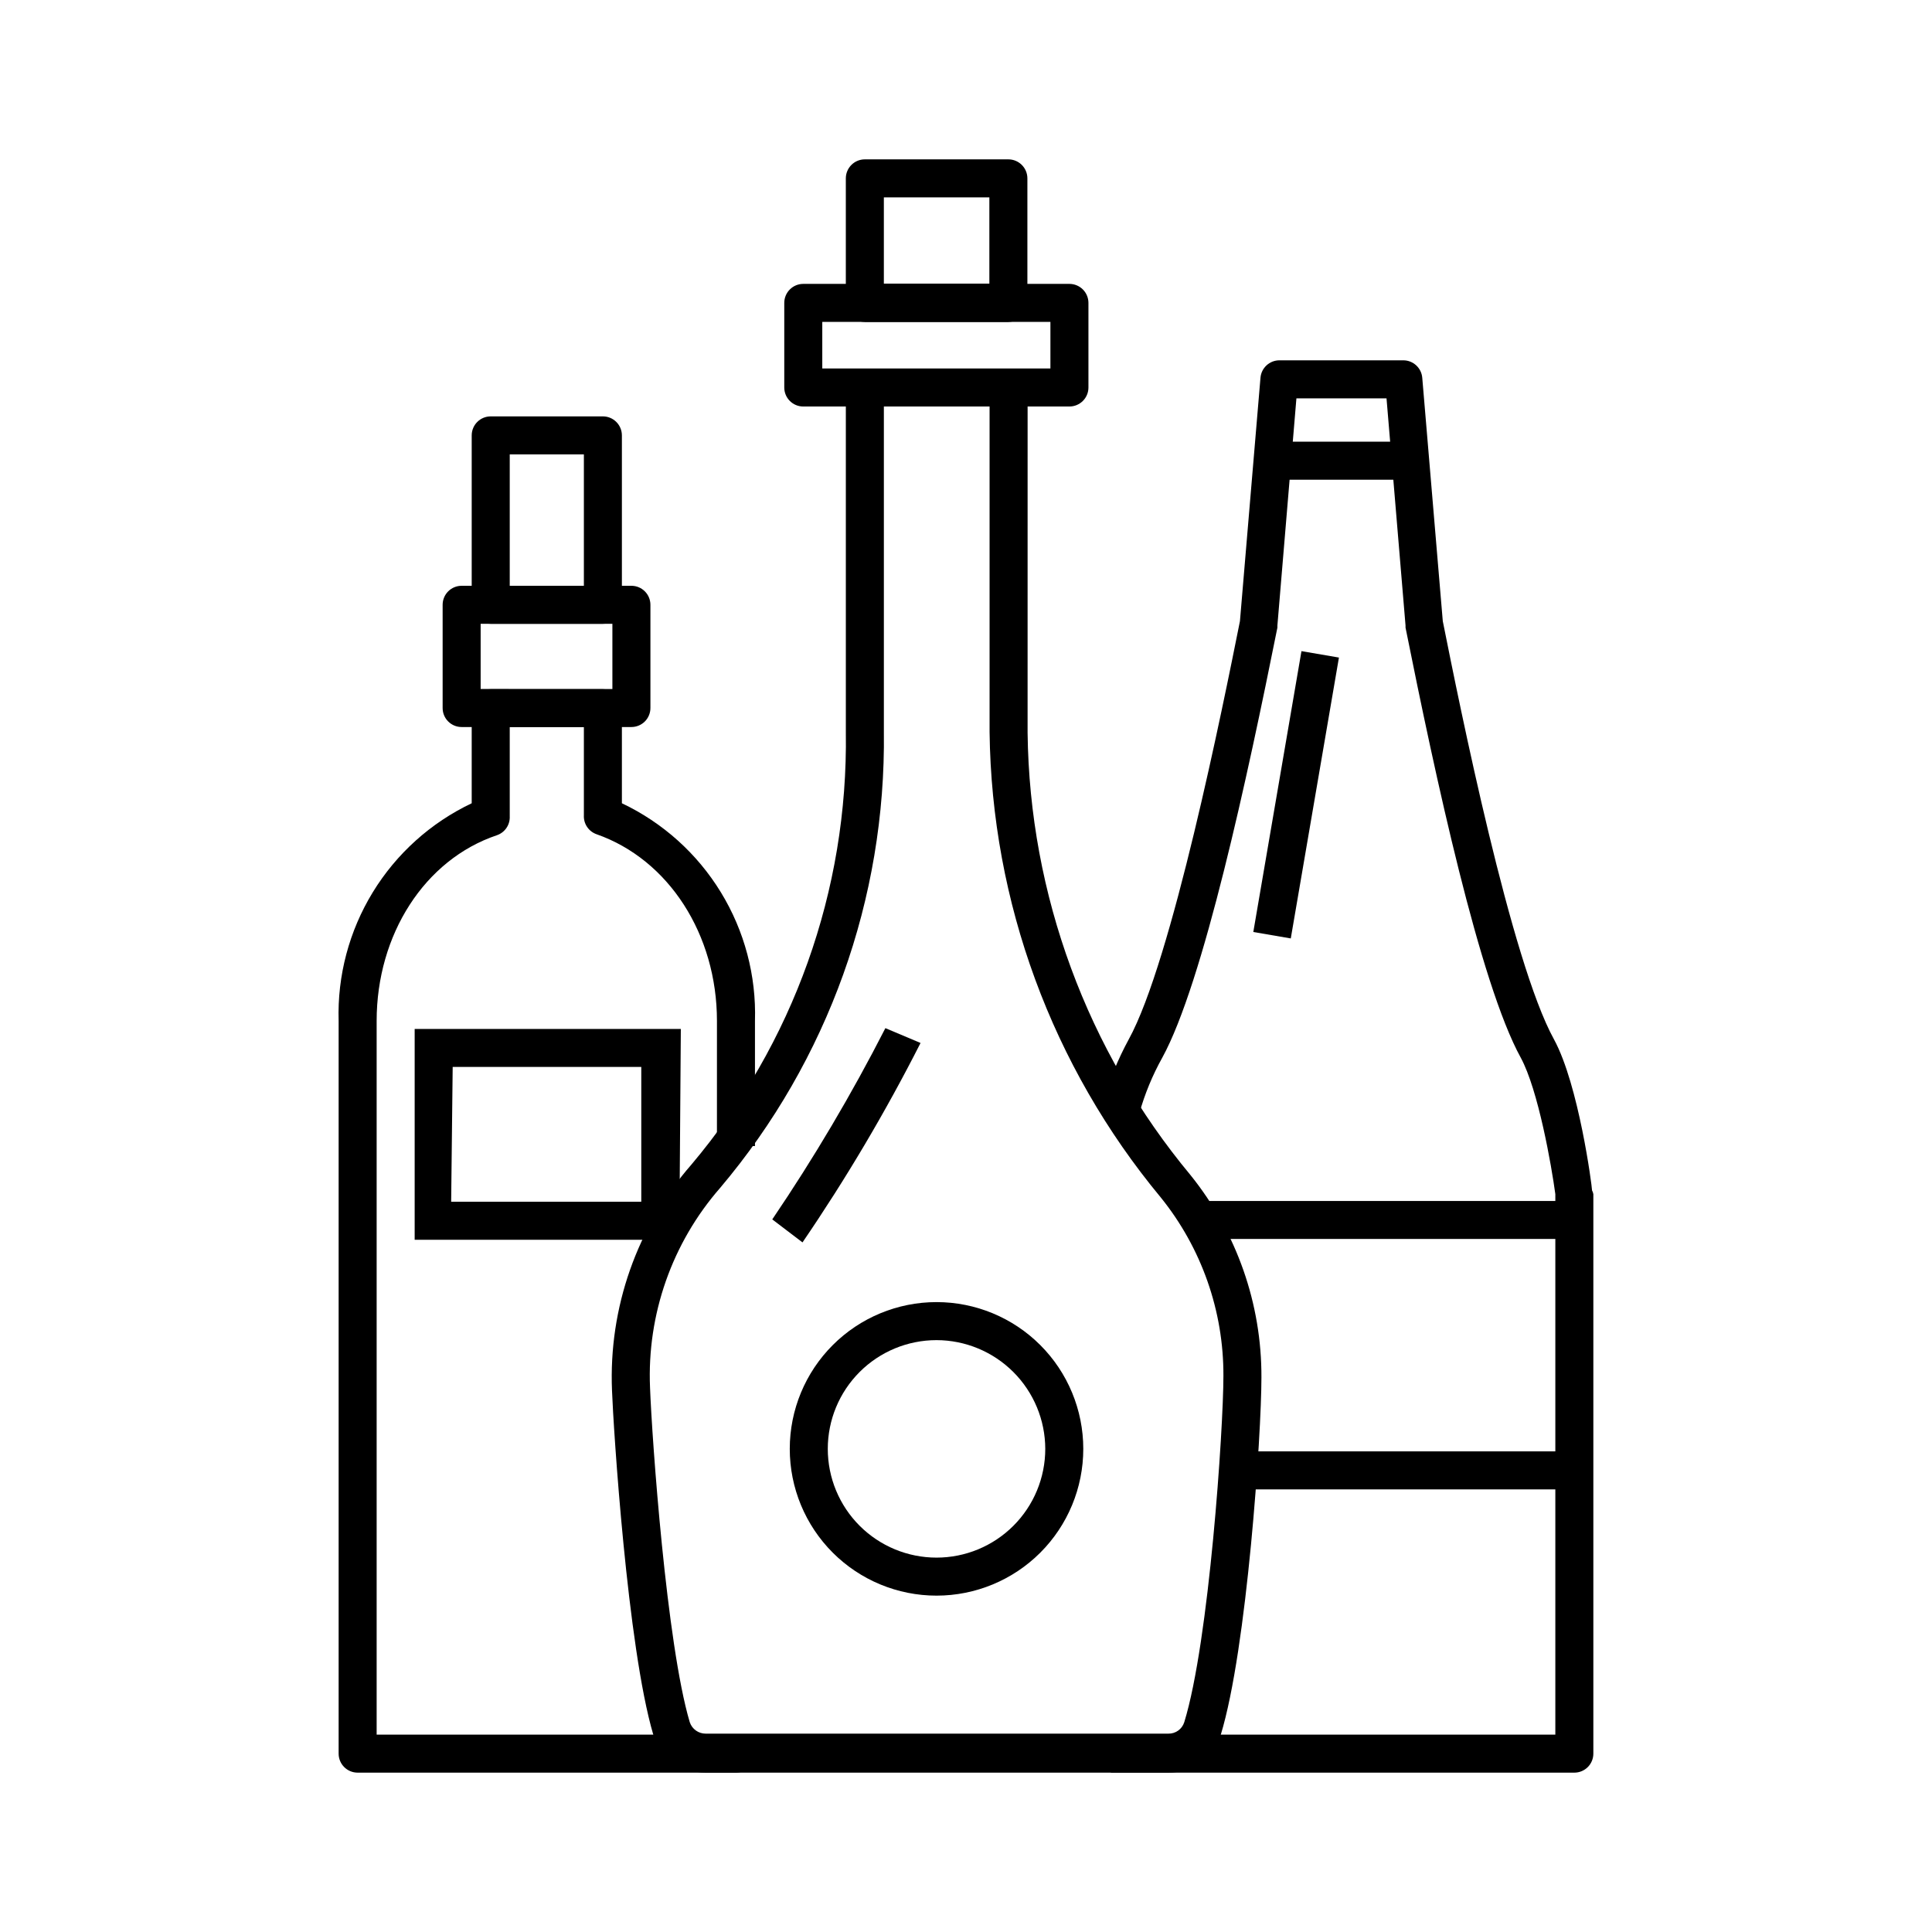
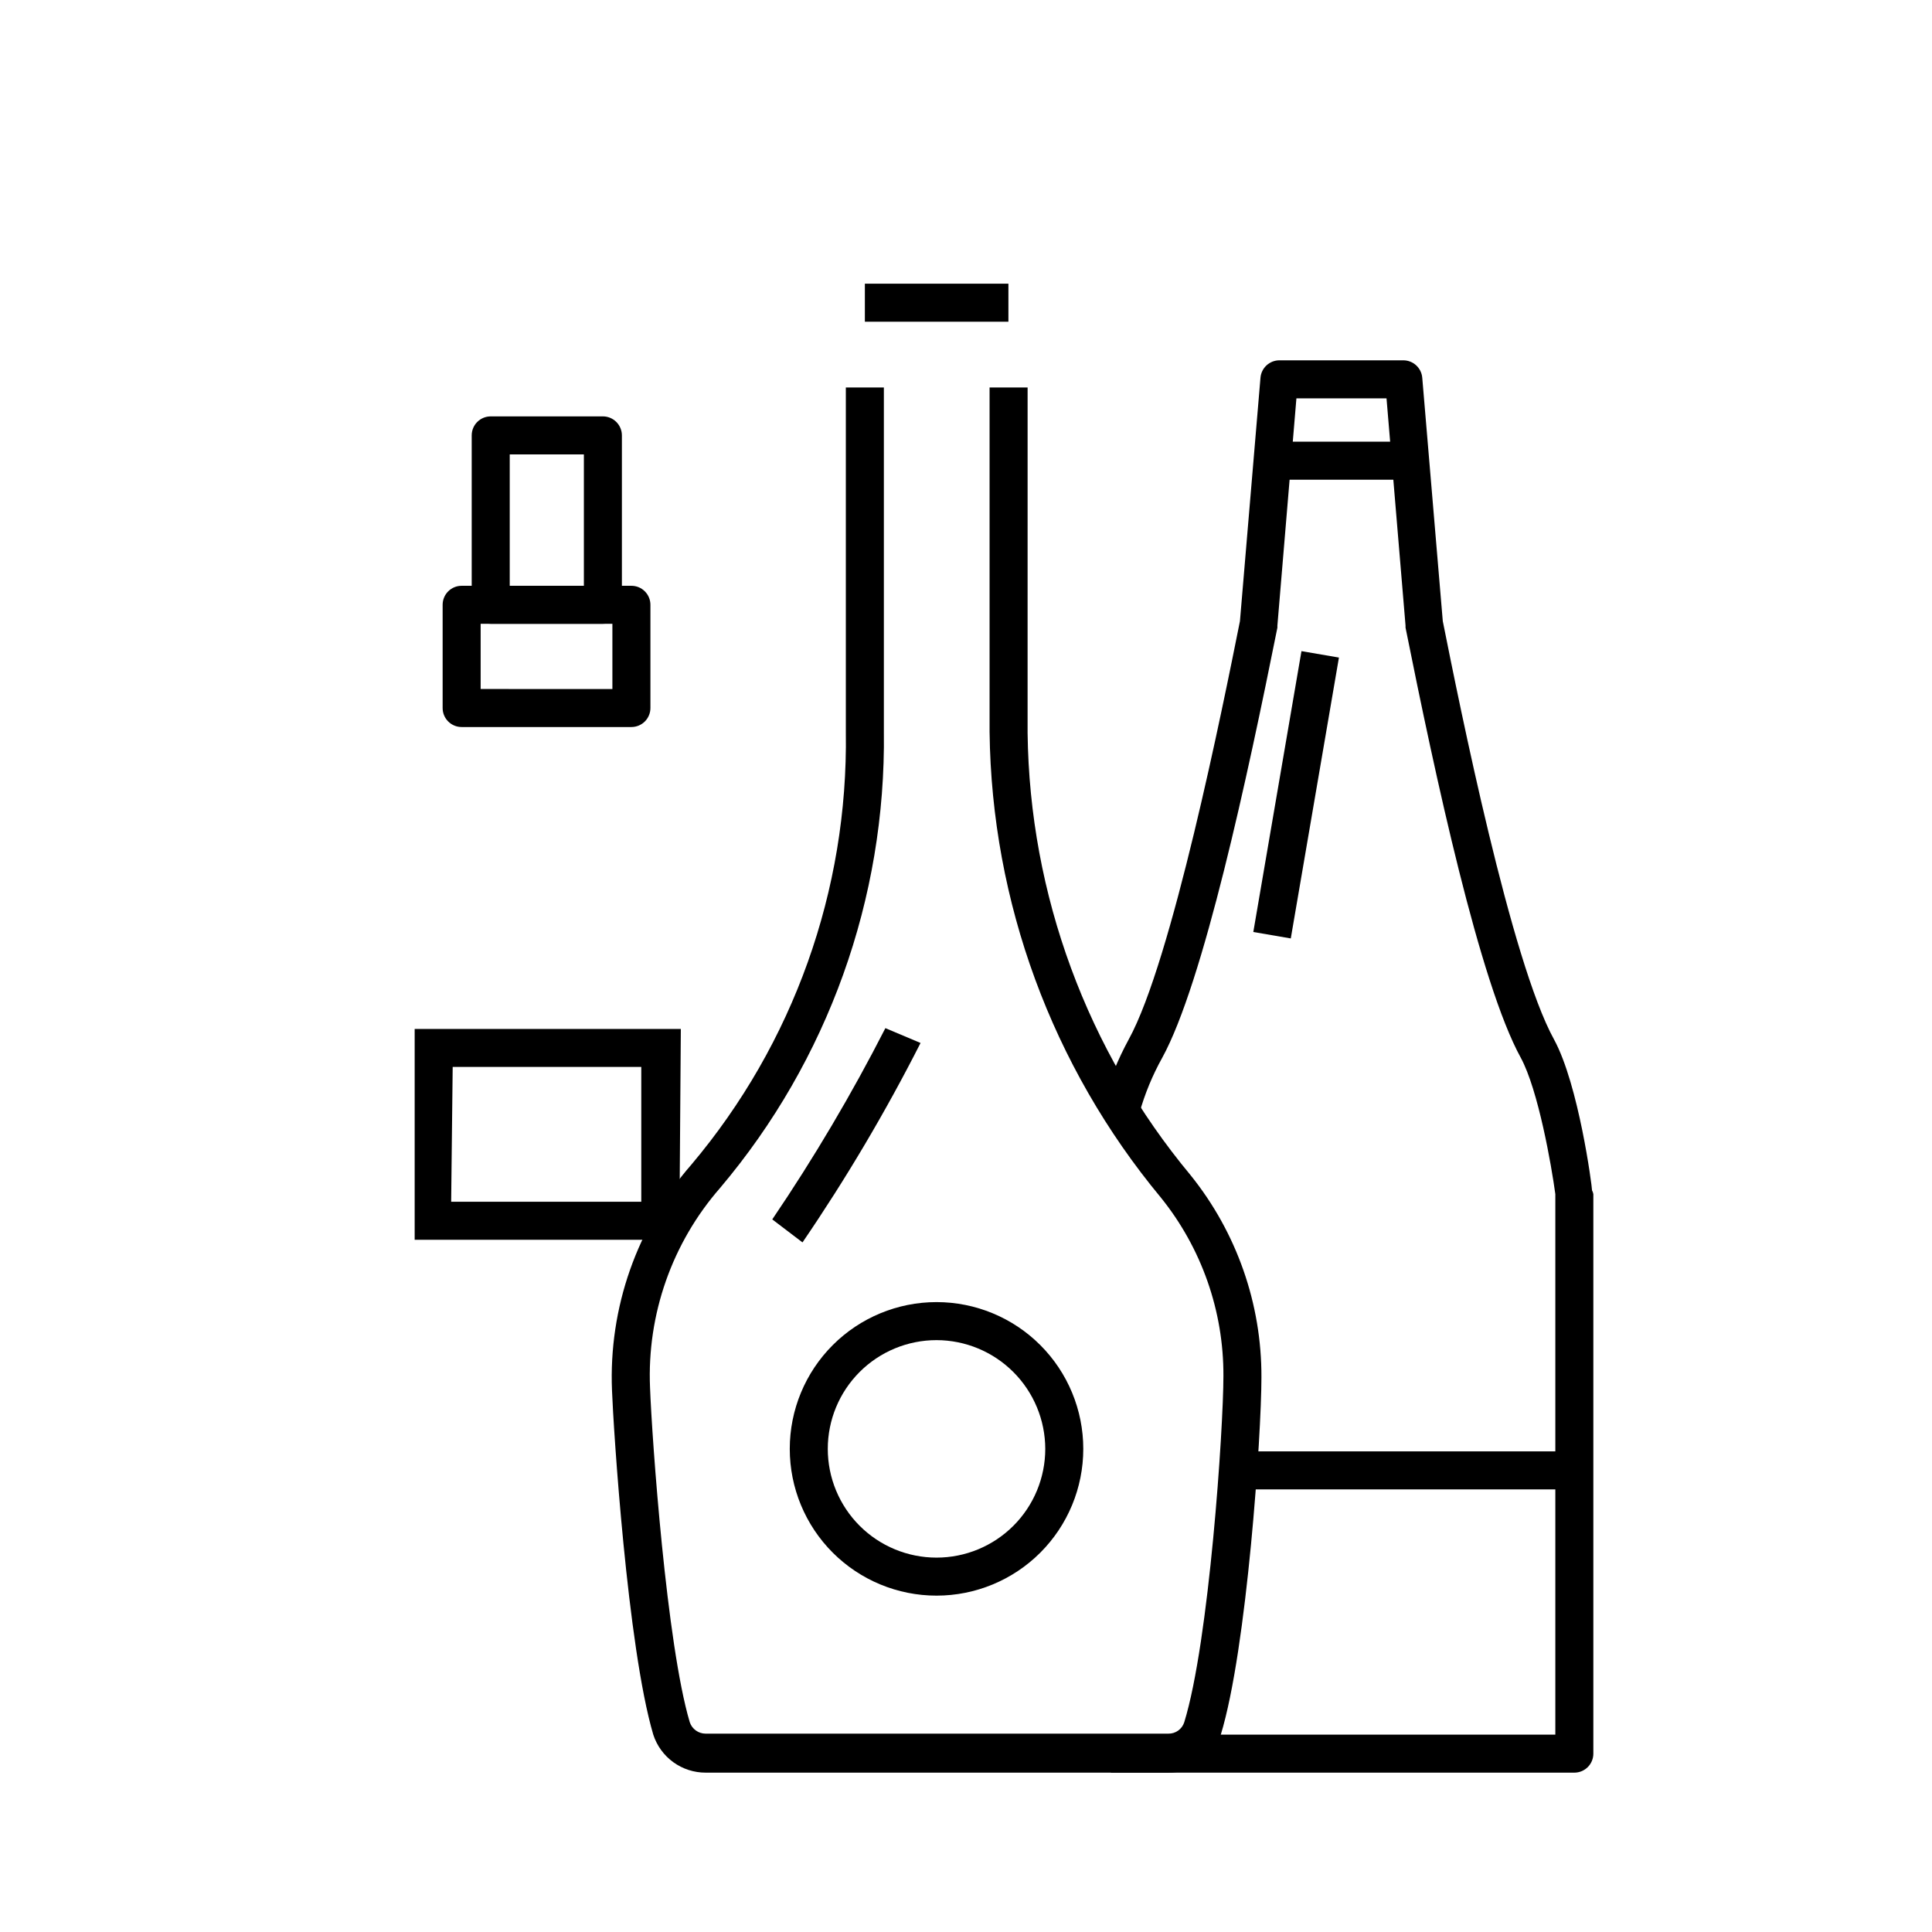
<svg xmlns="http://www.w3.org/2000/svg" fill="#000000" width="800px" height="800px" version="1.1" viewBox="144 144 512 512">
  <g>
    <path d="m373.2 219.18h38.039v10.078h-38.039z" />
    <path d="m453.61 613.77h-122.58c-3.086 0.012-6.098-0.961-8.598-2.769-2.5-1.812-4.356-4.371-5.309-7.309-6.852-23.176-10.578-81.414-10.934-91.191v0.004c-0.914-21.93 6.625-43.371 21.062-59.902 26.992-32.012 41.52-72.695 40.906-114.57v-91.344h10.078v91.191c0.562 44.211-14.836 87.145-43.379 120.91-12.75 14.598-19.406 33.535-18.59 52.898 0.504 13.602 4.383 68.066 10.531 88.723 0.609 1.816 2.316 3.035 4.231 3.023h122.58c1.926 0.043 3.648-1.188 4.231-3.023 6.602-21.41 10.379-77.789 10.379-91.793 0.066-17.215-5.809-33.922-16.625-47.309-28.793-34.707-44.801-78.242-45.344-123.33v-91.293h10.078l-0.004 91.543c0.52 42.859 15.766 84.238 43.18 117.19 12.227 15.184 18.863 34.109 18.789 53.605 0 15.113-3.828 72.043-10.781 94.715-0.945 2.938-2.805 5.492-5.305 7.297-2.504 1.805-5.516 2.762-8.598 2.731z" />
-     <path d="m427.41 251.73h-70.535c-2.781 0-5.035-2.254-5.035-5.039v-22.418c0-2.781 2.254-5.039 5.035-5.039h70.535c1.336 0 2.617 0.531 3.562 1.477 0.945 0.945 1.477 2.227 1.477 3.562v22.418c0 1.34-0.531 2.621-1.477 3.562-0.945 0.945-2.227 1.477-3.562 1.477zm-65.496-10.078h60.457v-12.34h-60.457z" />
-     <path d="m411.23 229.31h-38.039c-2.781 0-5.039-2.258-5.039-5.039v-33c0-2.781 2.258-5.039 5.039-5.039h38.039c1.336 0 2.617 0.531 3.562 1.477 0.945 0.945 1.477 2.227 1.477 3.562v33c0 1.336-0.531 2.617-1.477 3.562-0.945 0.945-2.227 1.477-3.562 1.477zm-33-10.078h27.961v-22.922h-27.961z" />
-     <path d="m339.04 613.77h-100.26c-2.785 0-5.039-2.258-5.039-5.039v-194.17c-0.359-12 2.785-23.848 9.047-34.094 6.262-10.242 15.375-18.441 26.219-23.594v-25.191 0.004c0-2.785 2.254-5.039 5.039-5.039h29.723c1.336 0 2.617 0.531 3.562 1.477 0.945 0.941 1.477 2.227 1.477 3.562v25.191-0.004c10.852 5.148 19.965 13.344 26.227 23.59 6.266 10.246 9.406 22.094 9.039 34.098v33.152h-10.078l0.004-33.152c0-22.922-12.797-42.773-31.891-49.473-2.125-0.738-3.5-2.797-3.375-5.039v-23.379h-19.648v23.629c0.121 2.246-1.254 4.301-3.379 5.039-19.195 6.449-31.891 26.352-31.891 49.223v189.13h95.223v4.281h5.039v0.754l-0.004 0.004c0 1.336-0.531 2.617-1.473 3.562-0.945 0.945-2.227 1.477-3.562 1.477z" />
    <path d="m311.33 336.67h-44.992c-2.781 0-5.035-2.254-5.035-5.035v-27.359c0-2.781 2.254-5.035 5.035-5.035h44.992c1.336 0 2.617 0.527 3.562 1.473 0.945 0.945 1.477 2.227 1.477 3.562v27.309c0.012 1.344-0.512 2.637-1.457 3.594-0.949 0.957-2.238 1.492-3.582 1.492zm-39.953-10.078 34.914 0.004v-17.281h-34.914z" />
    <path d="m303.77 309.31h-29.723c-2.785 0-5.039-2.254-5.039-5.039v-44.887c0-2.785 2.254-5.039 5.039-5.039h29.723c1.336 0 2.617 0.531 3.562 1.477 0.945 0.945 1.477 2.227 1.477 3.562v44.887c0 1.336-0.531 2.617-1.477 3.562-0.945 0.945-2.227 1.477-3.562 1.477zm-24.684-10.074h19.648v-34.816h-19.648z" />
    <path d="m561.22 613.77h-122.83v-10.078h117.79v-143.23c-1.008-7.508-4.535-27.66-9.168-36.172-10.883-19.801-22.621-74.512-30.531-113.96v-0.555l-5.039-60.207h-23.879l-5.039 60.207v0.555c-7.91 39.449-19.648 94.16-30.531 114.01v-0.004c-2.582 4.637-4.609 9.555-6.047 14.66l-9.672-2.769c1.66-5.828 3.961-11.453 6.852-16.777 11.387-20.656 24.938-88.168 29.473-110.84l5.441-64.488v0.004c0.211-2.625 2.406-4.644 5.039-4.637h32.797c2.633-0.008 4.828 2.012 5.039 4.637l5.441 64.488c4.535 22.672 18.086 90.184 29.473 110.84 6.551 12.043 10.078 38.895 10.078 40.004l-0.004-0.004c0.176 0.312 0.293 0.652 0.352 1.008v148.27c0 1.336-0.527 2.617-1.473 3.562-0.945 0.945-2.227 1.477-3.562 1.477z" />
    <path d="m481.11 261.05h36.777v10.078h-36.777z" />
-     <path d="m561.37 472.34h-99.602v-10.074h99.402z" />
    <path d="m556.79 538.7h-84.691v-10.078h84.488z" />
    <path d="m476.14 390.99 12.762-74.434 9.93 1.703-12.762 74.434z" />
    <path d="m324.02 472.55h-70.129v-55.871h70.535zm-60.457-10.078h50.383v-35.719h-49.98z" />
    <path d="m392.19 566.86c-10.316 0-20.211-4.098-27.504-11.391s-11.391-17.188-11.391-27.504c0-10.312 4.098-20.207 11.391-27.5 7.293-7.297 17.188-11.395 27.504-11.395 10.312 0 20.207 4.098 27.5 11.395 7.293 7.293 11.391 17.188 11.391 27.5 0 10.316-4.098 20.211-11.391 27.504-7.293 7.293-17.188 11.391-27.5 11.391zm0-67.711c-7.644 0-14.977 3.035-20.379 8.441-5.406 5.402-8.441 12.734-8.441 20.375 0 7.644 3.035 14.973 8.441 20.379 5.402 5.402 12.734 8.441 20.379 8.441 7.641 0 14.973-3.039 20.375-8.441 5.406-5.406 8.441-12.734 8.441-20.379-0.016-7.637-3.055-14.961-8.457-20.363-5.398-5.398-12.723-8.441-20.359-8.453z" />
    <path d="m356.67 473.25-8.012-6.098c11.027-16.262 21.039-33.188 29.977-50.684l9.32 3.93c-9.277 18.273-19.727 35.926-31.285 52.852z" />
  </g>
</svg>